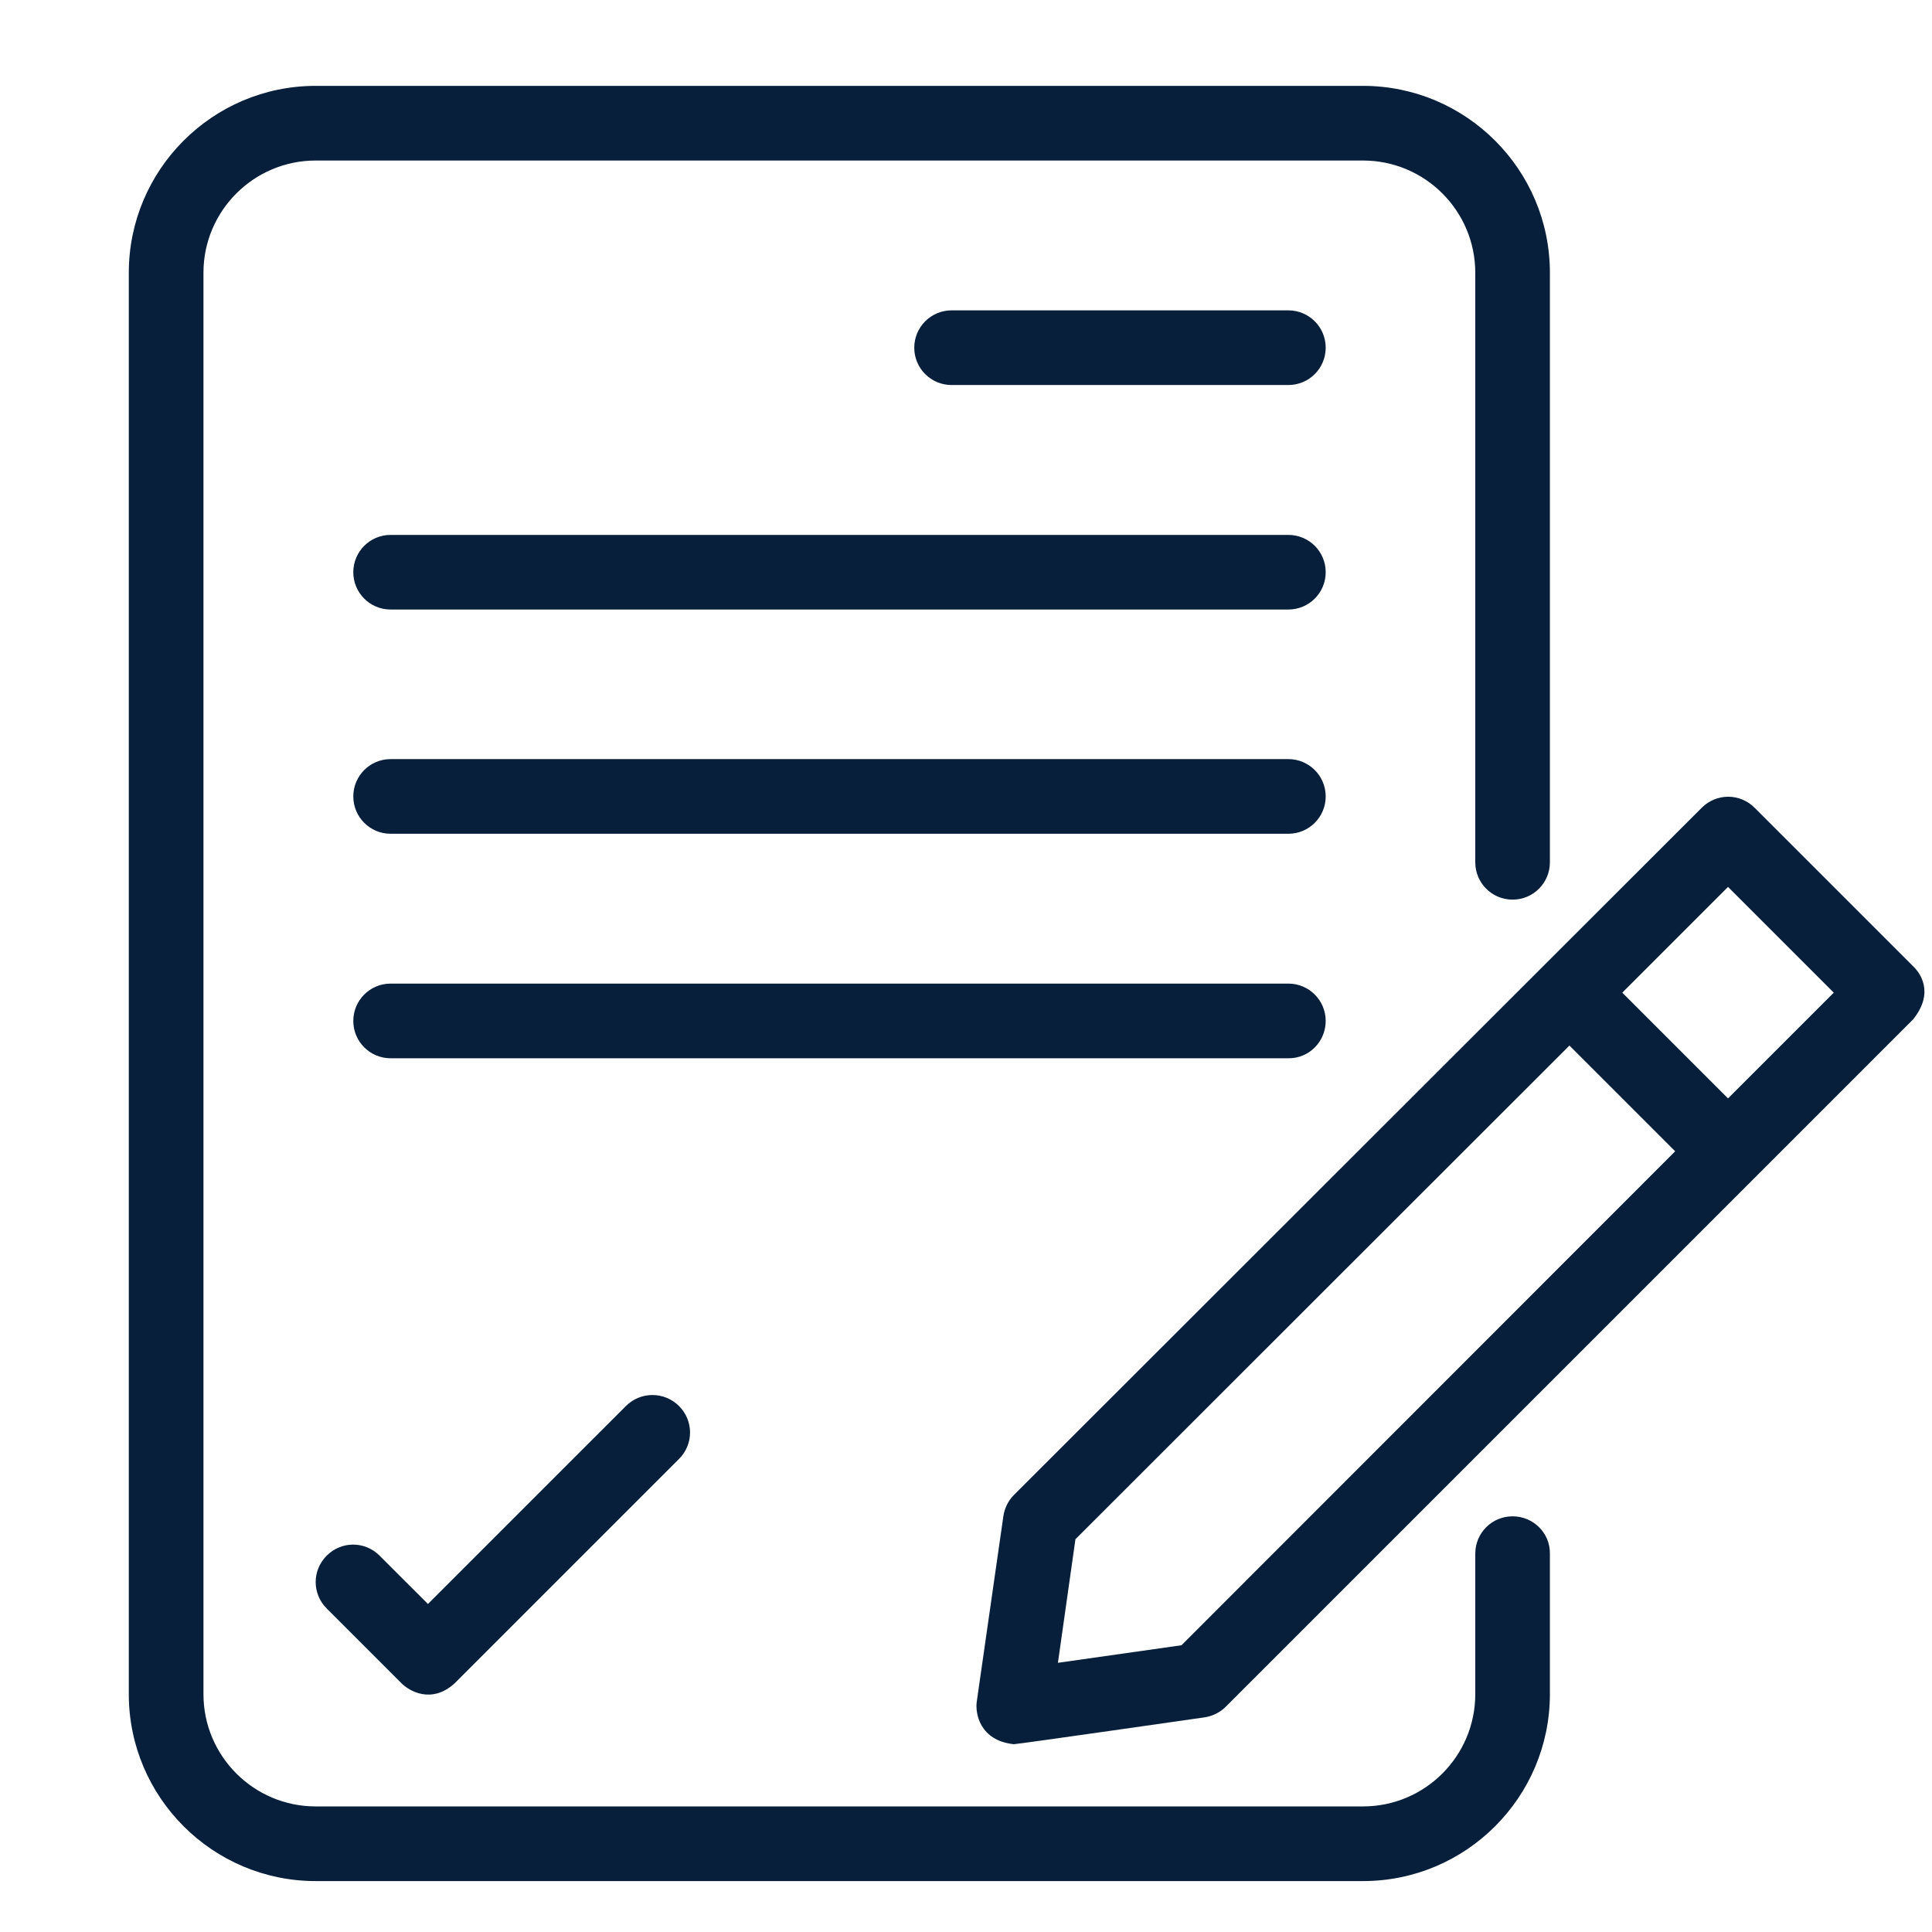
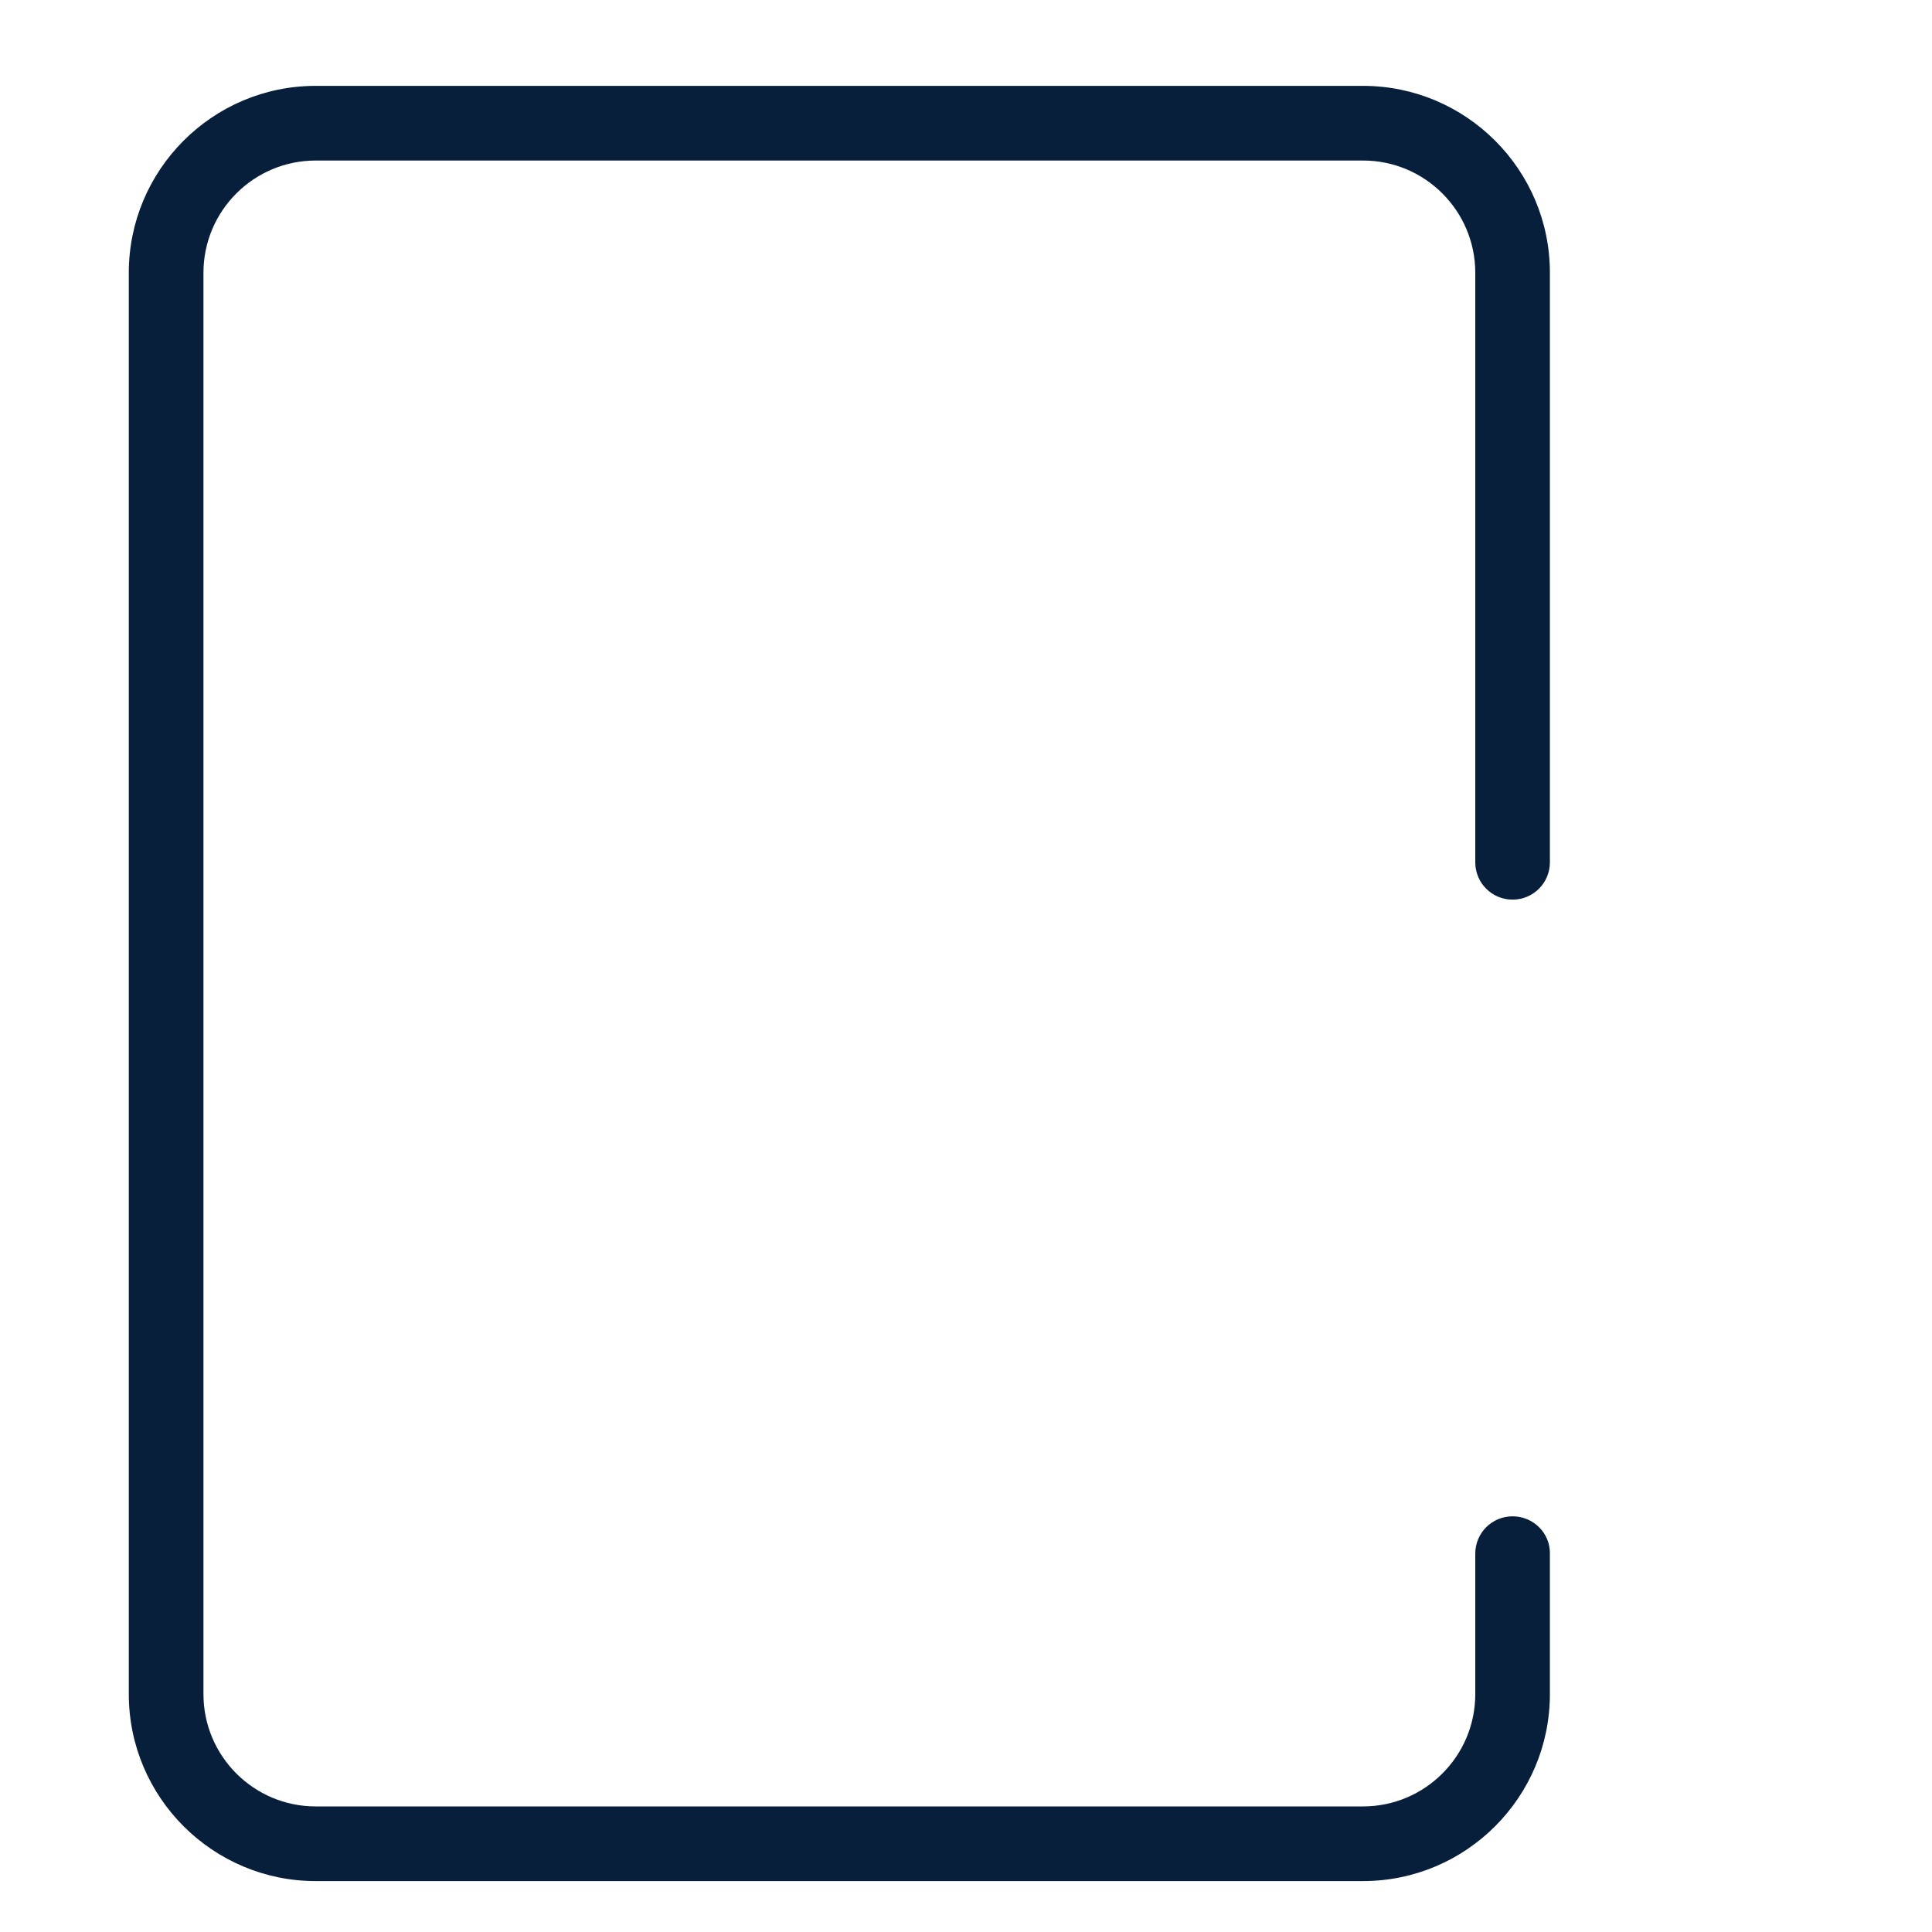
<svg xmlns="http://www.w3.org/2000/svg" width="45" height="45" viewBox="0 0 45 45" fill="none">
-   <path d="M30.008 7.229H22.165C21.684 7.229 21.295 7.618 21.295 8.099C21.295 8.58 21.684 8.968 22.165 8.968H30.008C30.489 8.968 30.878 8.58 30.878 8.099C30.878 7.618 30.489 7.229 30.008 7.229ZM30.008 12.459H9.098C8.618 12.459 8.229 12.847 8.229 13.328C8.229 13.809 8.618 14.197 9.098 14.197H30.008C30.489 14.197 30.878 13.809 30.878 13.328C30.878 12.847 30.489 12.459 30.008 12.459ZM30.008 17.681H9.098C8.618 17.681 8.229 18.07 8.229 18.551C8.229 19.031 8.618 19.42 9.098 19.42H30.008C30.489 19.42 30.878 19.031 30.878 18.551C30.878 18.07 30.489 17.681 30.008 17.681ZM30.878 23.78C30.878 23.299 30.489 22.91 30.008 22.91H9.098C8.618 22.91 8.229 23.299 8.229 23.78C8.229 24.261 8.618 24.649 9.098 24.649H30.008C30.489 24.656 30.878 24.261 30.878 23.78ZM14.578 32.75L9.968 37.36L8.841 36.234C8.499 35.891 7.952 35.891 7.61 36.234C7.267 36.576 7.267 37.123 7.61 37.465L9.355 39.21C9.526 39.382 10.047 39.698 10.587 39.21L15.816 33.981C16.158 33.639 16.158 33.092 15.816 32.75C15.473 32.407 14.92 32.407 14.578 32.75ZM44.563 22.509L40.868 18.814C40.526 18.472 39.979 18.472 39.637 18.814L23.613 34.824C23.482 34.956 23.396 35.134 23.37 35.318L22.751 39.632C22.711 39.902 22.817 40.541 23.613 40.626C23.653 40.633 28.052 40.001 28.052 40.001C28.237 39.974 28.415 39.889 28.546 39.757L44.563 23.74C45.057 23.121 44.728 22.667 44.563 22.509ZM27.519 38.321L24.641 38.73L25.049 35.852L36.555 24.353L39.018 26.816L27.519 38.321ZM40.249 25.584L37.786 23.121L40.249 20.658L42.712 23.121L40.249 25.584Z" fill="#071F3B" />
  <path d="M35.231 35.318C34.75 35.318 34.362 35.706 34.362 36.187V39.46C34.362 40.903 33.19 42.075 31.747 42.075H7.353C5.911 42.075 4.739 40.903 4.739 39.46V6.353C4.739 4.911 5.911 3.739 7.353 3.739H31.747C33.19 3.739 34.362 4.911 34.362 6.353V20.085C34.362 20.566 34.75 20.954 35.231 20.954C35.712 20.954 36.1 20.566 36.1 20.085V6.353C36.1 3.949 34.145 2 31.747 2H7.353C4.949 2 3 3.956 3 6.353V39.46C3 41.864 4.956 43.814 7.353 43.814H31.747C34.151 43.814 36.1 41.858 36.1 39.46V36.187C36.107 35.706 35.712 35.318 35.231 35.318Z" fill="#071F3B" />
</svg>